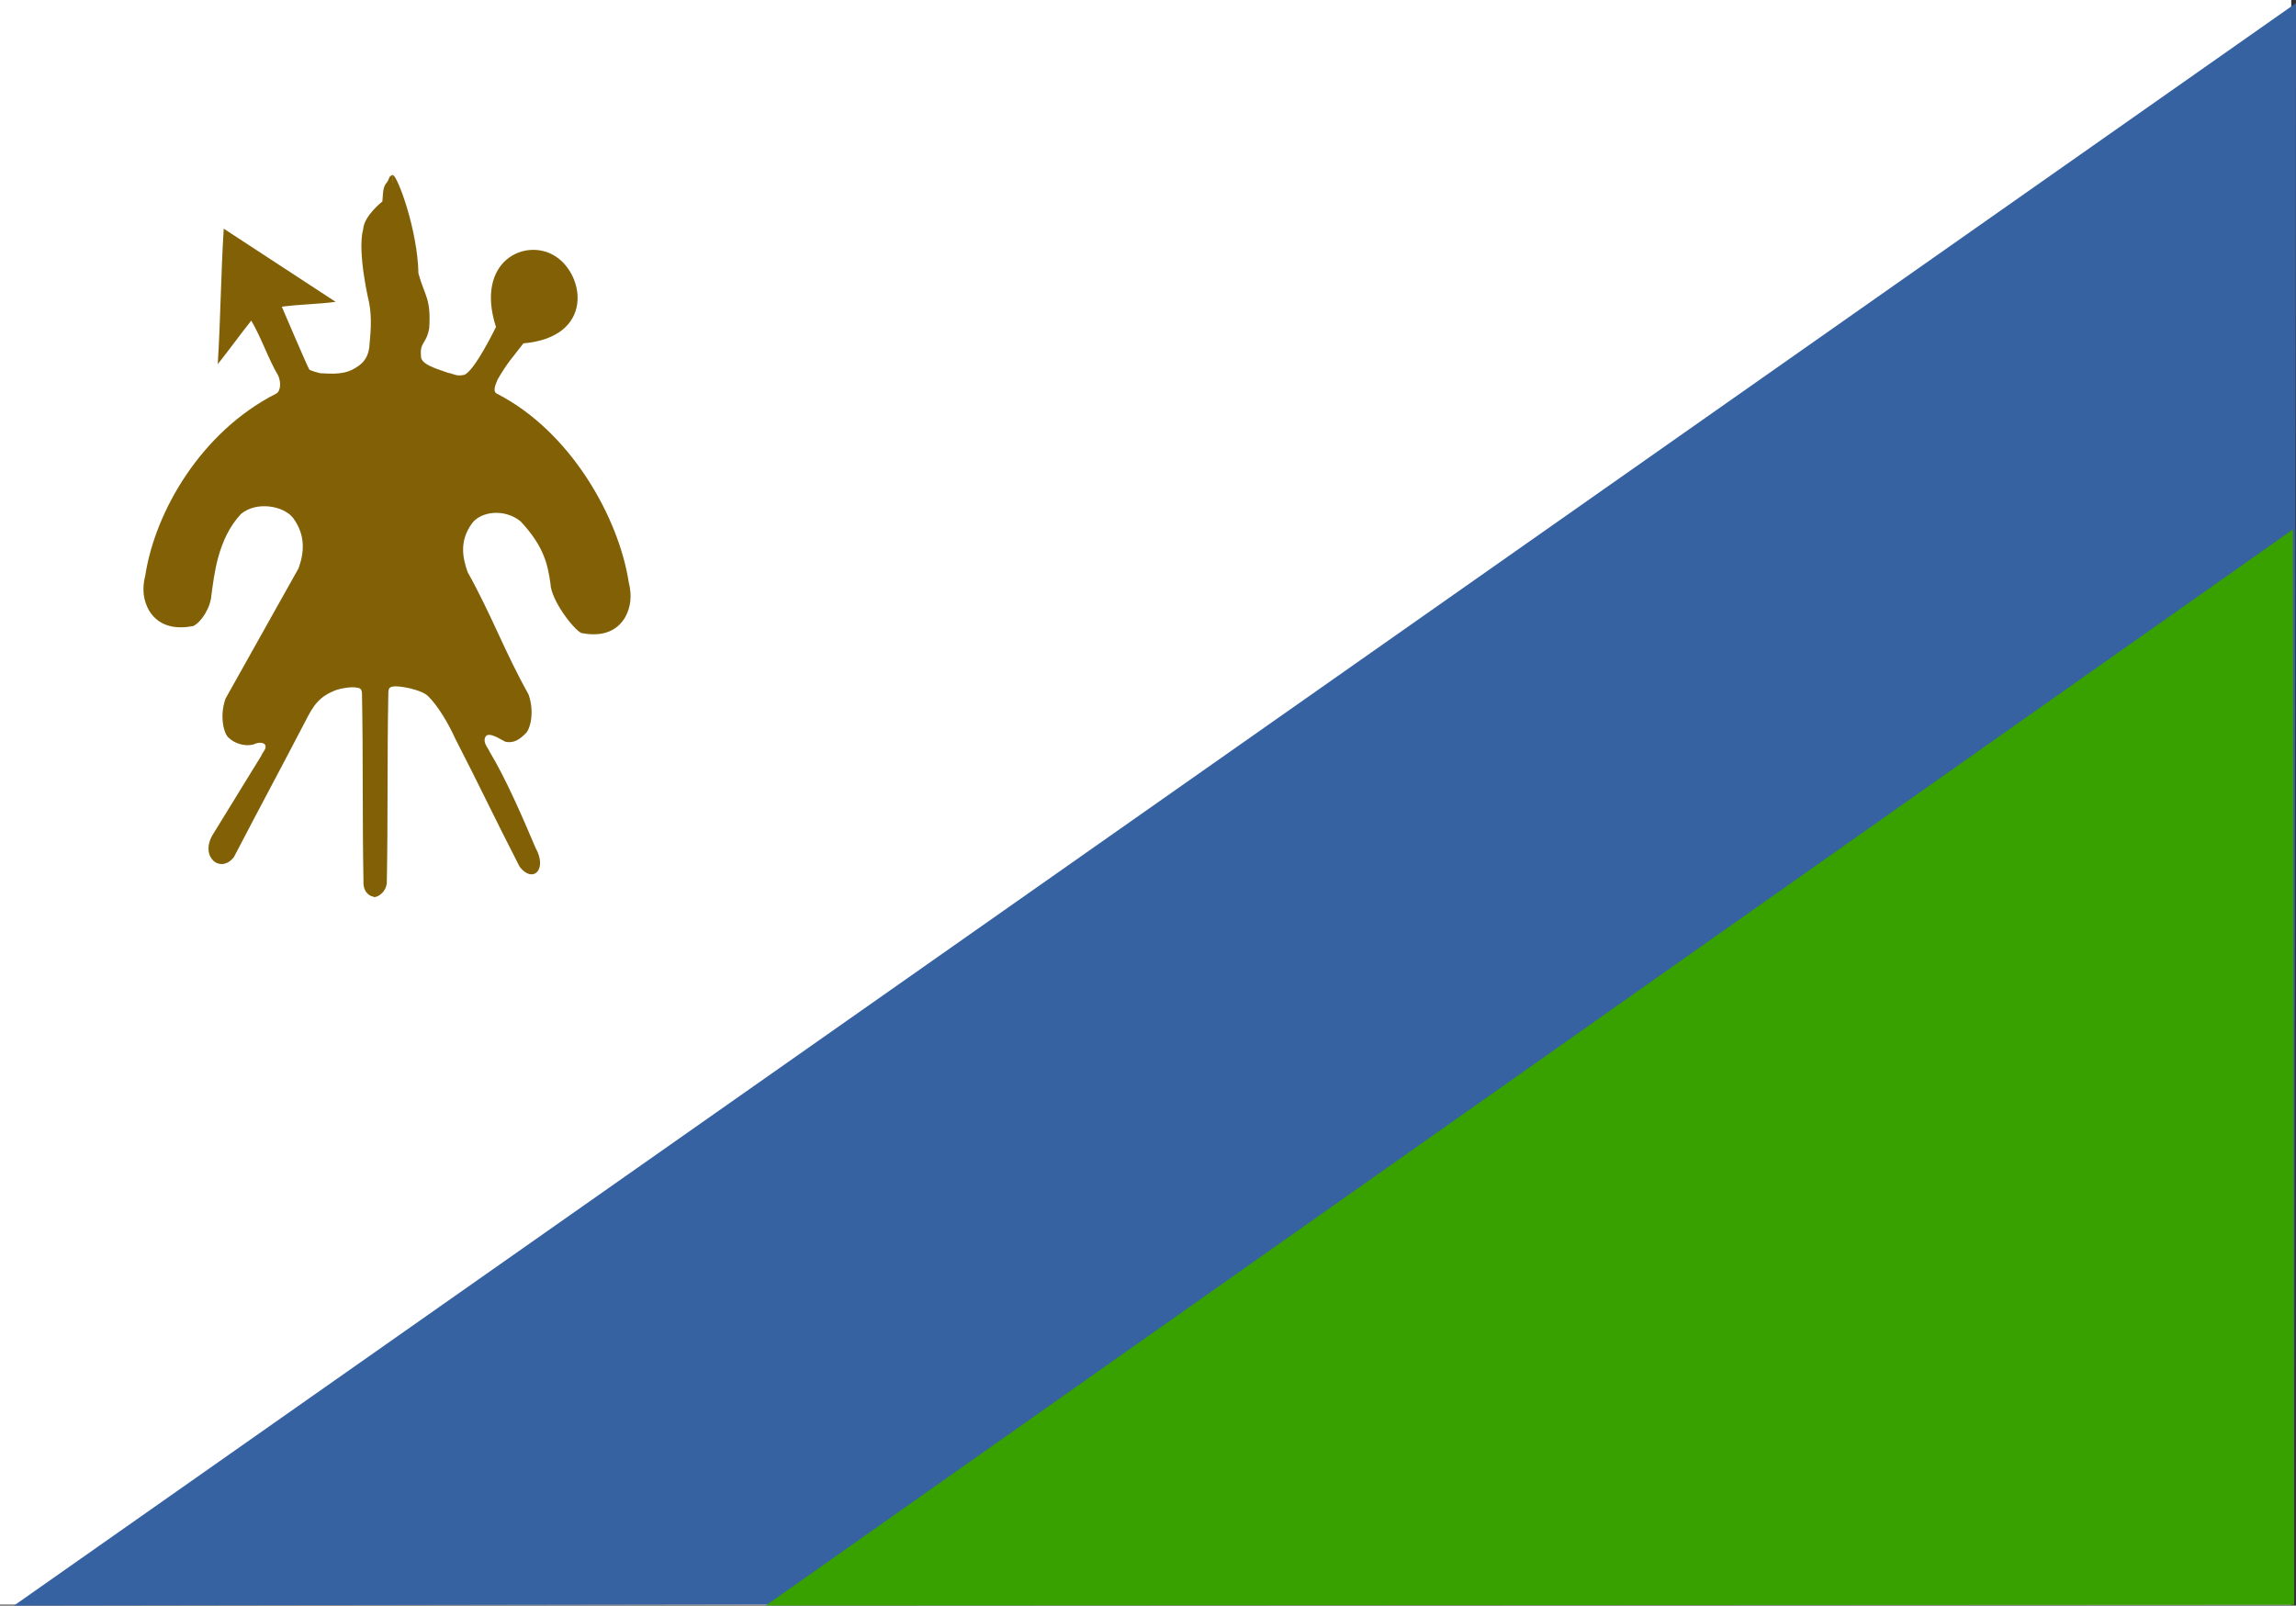
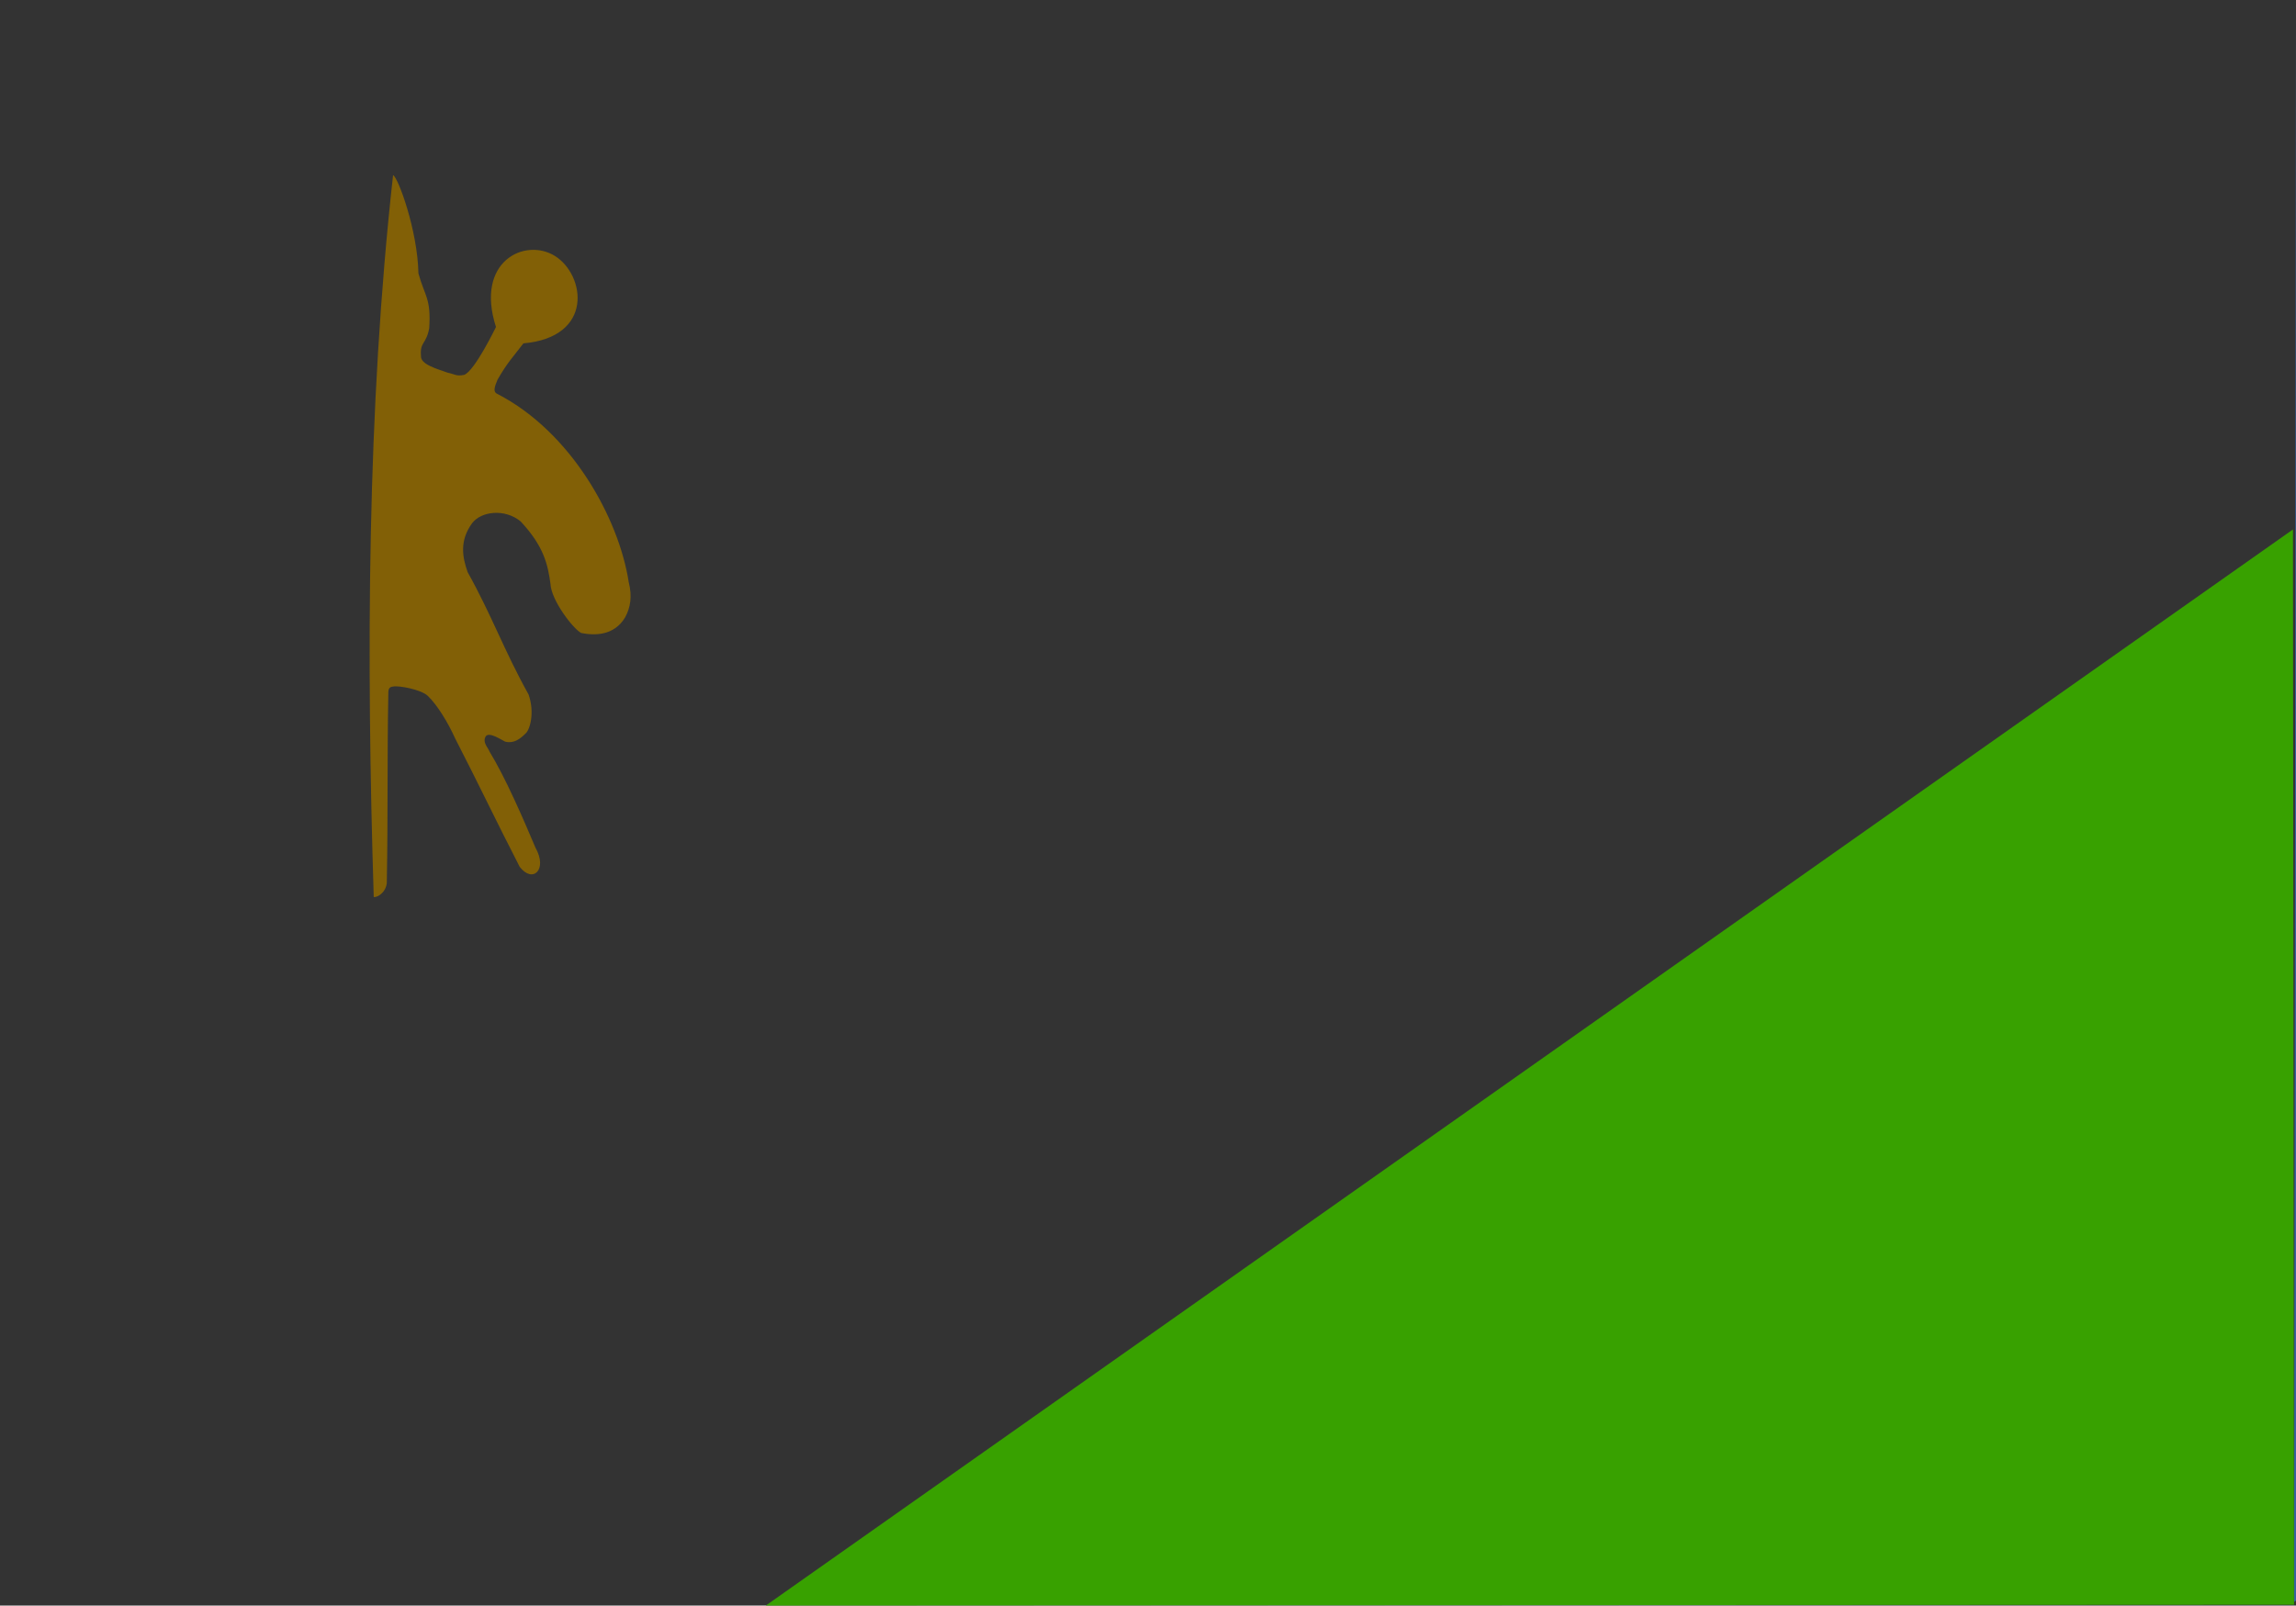
<svg xmlns="http://www.w3.org/2000/svg" viewBox="0 0 1063.9 744.1" version="1">
  <rect x="0" y="0" width="1063.9" height="744.1" fill="#333333" stroke="none" />
-   <path fill-rule="evenodd" fill="#fff" d="M0 0h1061.7v743.68H0z" />
-   <path d="M1063 742.43l.9-740.98L6.5 744.1l1056.5-1.67z" fill-rule="evenodd" fill="#3662a2" />
+   <path d="M1063 742.43l.9-740.98l1056.5-1.67z" fill-rule="evenodd" fill="#3662a2" />
  <path d="M182.14 81.191c2.21.725 11.36 25.427 11.75 45.517 2.92 10.67 5.89 11.43 5 25.4-1.36 7.51-4.4 6.3-3.82 12.82-.33 3.92 7.33 6.01 12.43 7.81 3.33.69 3.9 1.75 7.59.99 4.86-1.75 14.73-22.19 14.73-22.19-9.85-30.57 13.63-41.62 27.48-32.81s18.07 37.49-14.77 40.41c-5.33 7-7.22 8.58-11.98 16.8-1.56 3.64-2.09 5.79-.08 6.63 34.25 17.66 56.29 57.55 60.87 87.26 1.65 6.54.82 11.68-1.65 16.26-5.13 8.6-14.1 8.5-20.33 7.29-3.57-1.69-14.03-15.13-14.3-22.94-1.24-8.69-2.93-17.12-13.78-28.76-7.42-6.12-18.39-4.7-22.52.81-5.86 8.04-4.57 15.65-2.05 22.7 11.35 20.38 16.85 36.3 28.21 56.67 2.98 8.5.59 16.45-1.38 18.08-2.65 2.66-5.56 4.77-9.46 3.78-1.83-.84-7.26-4.62-8.96-2.52-1.79 2.81 1.18 5.47 1.73 7.15 7.51 12.33 15.72 31.38 21.27 44.51 5.77 10.23-1.27 16.73-7.31 8.88-11.54-22.43-18.33-37.02-29.87-59.44-3.38-7.51-8.34-15.6-12.67-19.74-2.97-2.97-13.57-4.95-16.15-4.36-2.09.12-2.24 1.63-2.19 3.93-.55 28.59-.13 57.38-.68 85.97.26 5.02-4.19 7.96-6.07 7.63-3.48-111.38-3.1-226.24 8.96-334.54z" fill-rule="evenodd" fill="#826006" />
-   <path d="M182.11 81.03c-2.23.725-1.46 1.449-2.71 3.363-2.16 2.198-1.83 5.187-2.22 8.97 0 0-8.48 6.655-8.88 12.765-2.94 10.67 2.78 34.33 2.78 34.33 1.37 7.51.59 14.22 0 20.74-.56 3.93-2.22 6.73-5.83 8.97-5.36 3.64-11.28 3.08-16.92 2.8 0 0-4.44-1.12-4.99-1.68-.56-.56-12.76-29.15-12.76-29.15 8.69-1.12 16.27-1.12 24.96-2.24-17.19-11.22-34.67-22.71-51.867-33.92-1.294 20.37-1.479 42.42-2.774 62.79 4.811-5.98 10.721-14.2 15.531-20.18 4.81 8.22 7.68 17.28 12.49 25.5 1.57 3.65.92 7.57-1.11 8.41-34.585 17.66-55.851 54.39-60.474 84.1-1.664 6.54-.832 11.68 1.664 16.25 5.178 8.6 14.239 8.51 20.526 7.29 3.606-1.68 8.045-8.27 8.461-14.57 1.248-8.69 2.773-25.79 13.733-37.42 7.49-6.12 19.97-3.56 24.13 1.96 5.92 8.03 5.04 16.21 2.5 23.26-11.47 20.37-22.38 40.04-33.845 60.41-3.005 8.5-.601 16.45 1.385 18.08 2.68 2.66 7.45 4.2 11.37 3.22 1.85-.84 4.26-1.4 5.55 0 .97 1.97-1.11 3.37-1.66 5.05-7.58 12.33-15.17 24.67-22.747 37-5.825 10.23 3.883 17.94 9.987 10.09 11.65-22.42 21.53-40.69 33.18-63.11 3.82-7.5 6.46-11.44 14.39-14.38 2.41-.8 6.97-1.59 9.57-1 2.11.12 2.26 1.63 2.22 3.93.55 28.59.13 57.38.68 85.97-.26 5.02 3.4 7.26 5.29 6.93 3.52-111.38 4.87-223.15 8.39-334.53z" fill-rule="evenodd" fill="#826006" />
  <path d="M1063 743.73l-.5-498.36L354.84 744.1l708.16-.37z" fill-rule="evenodd" fill="#38a100" />
</svg>